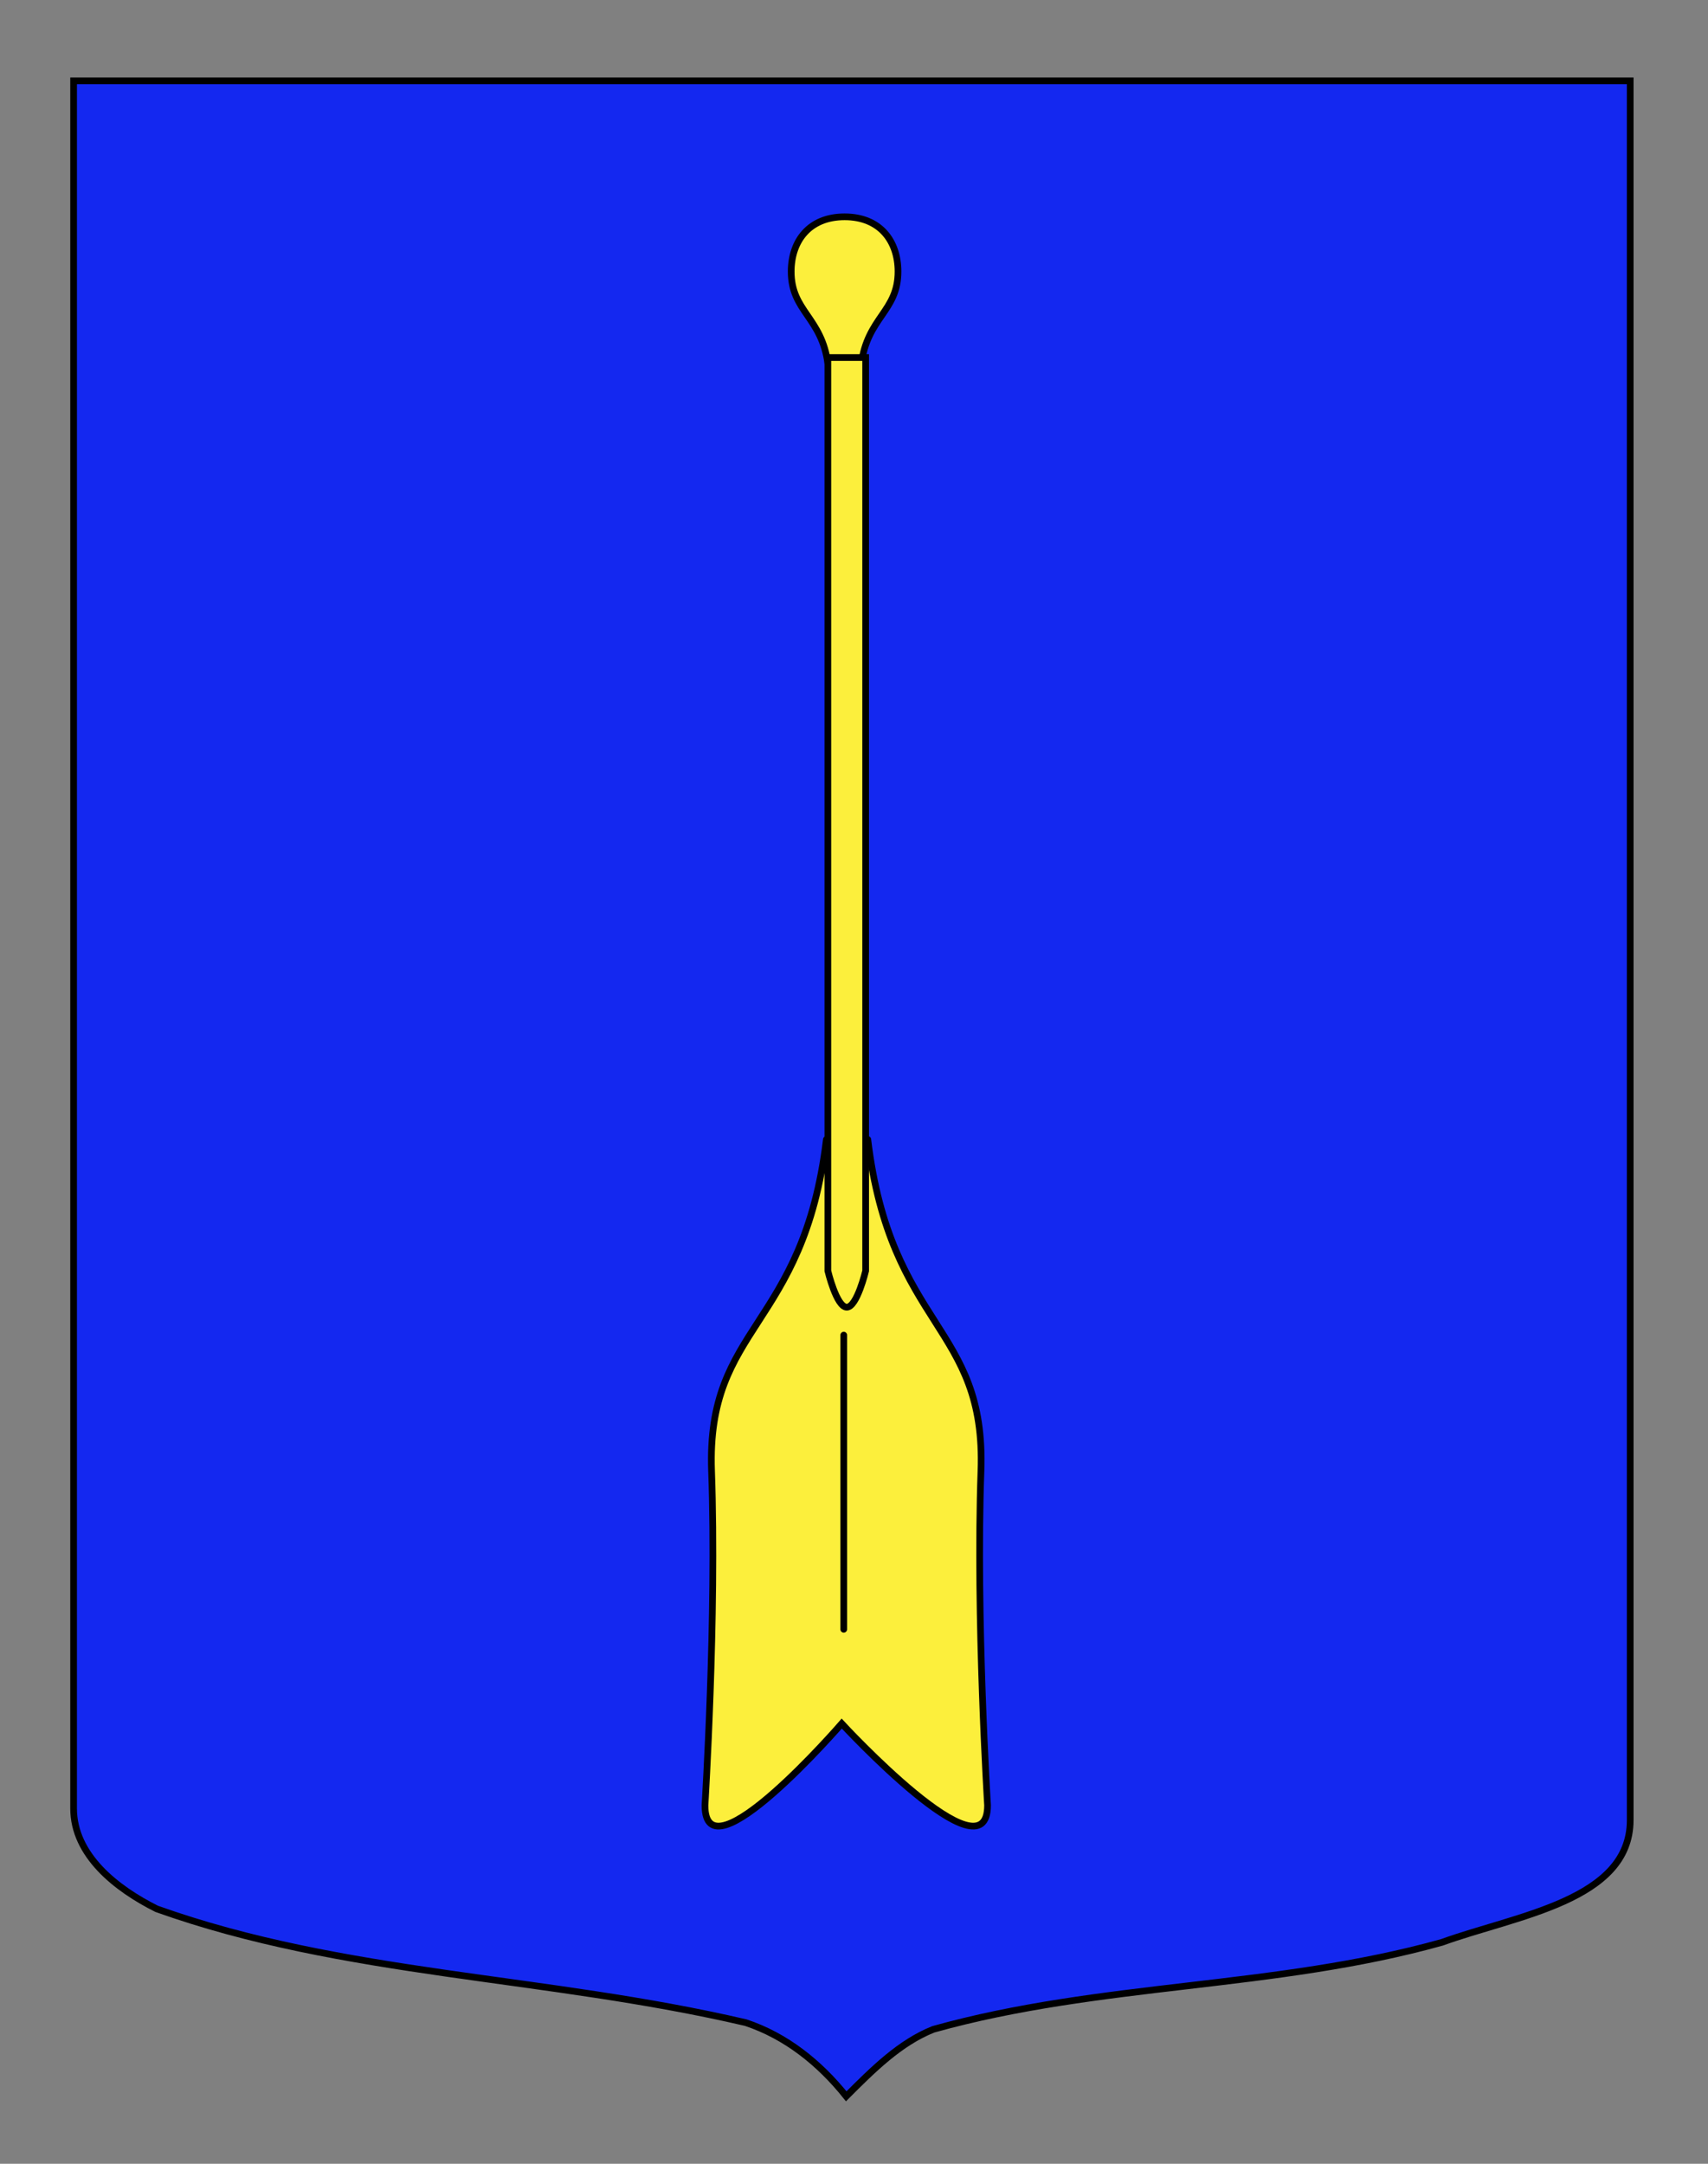
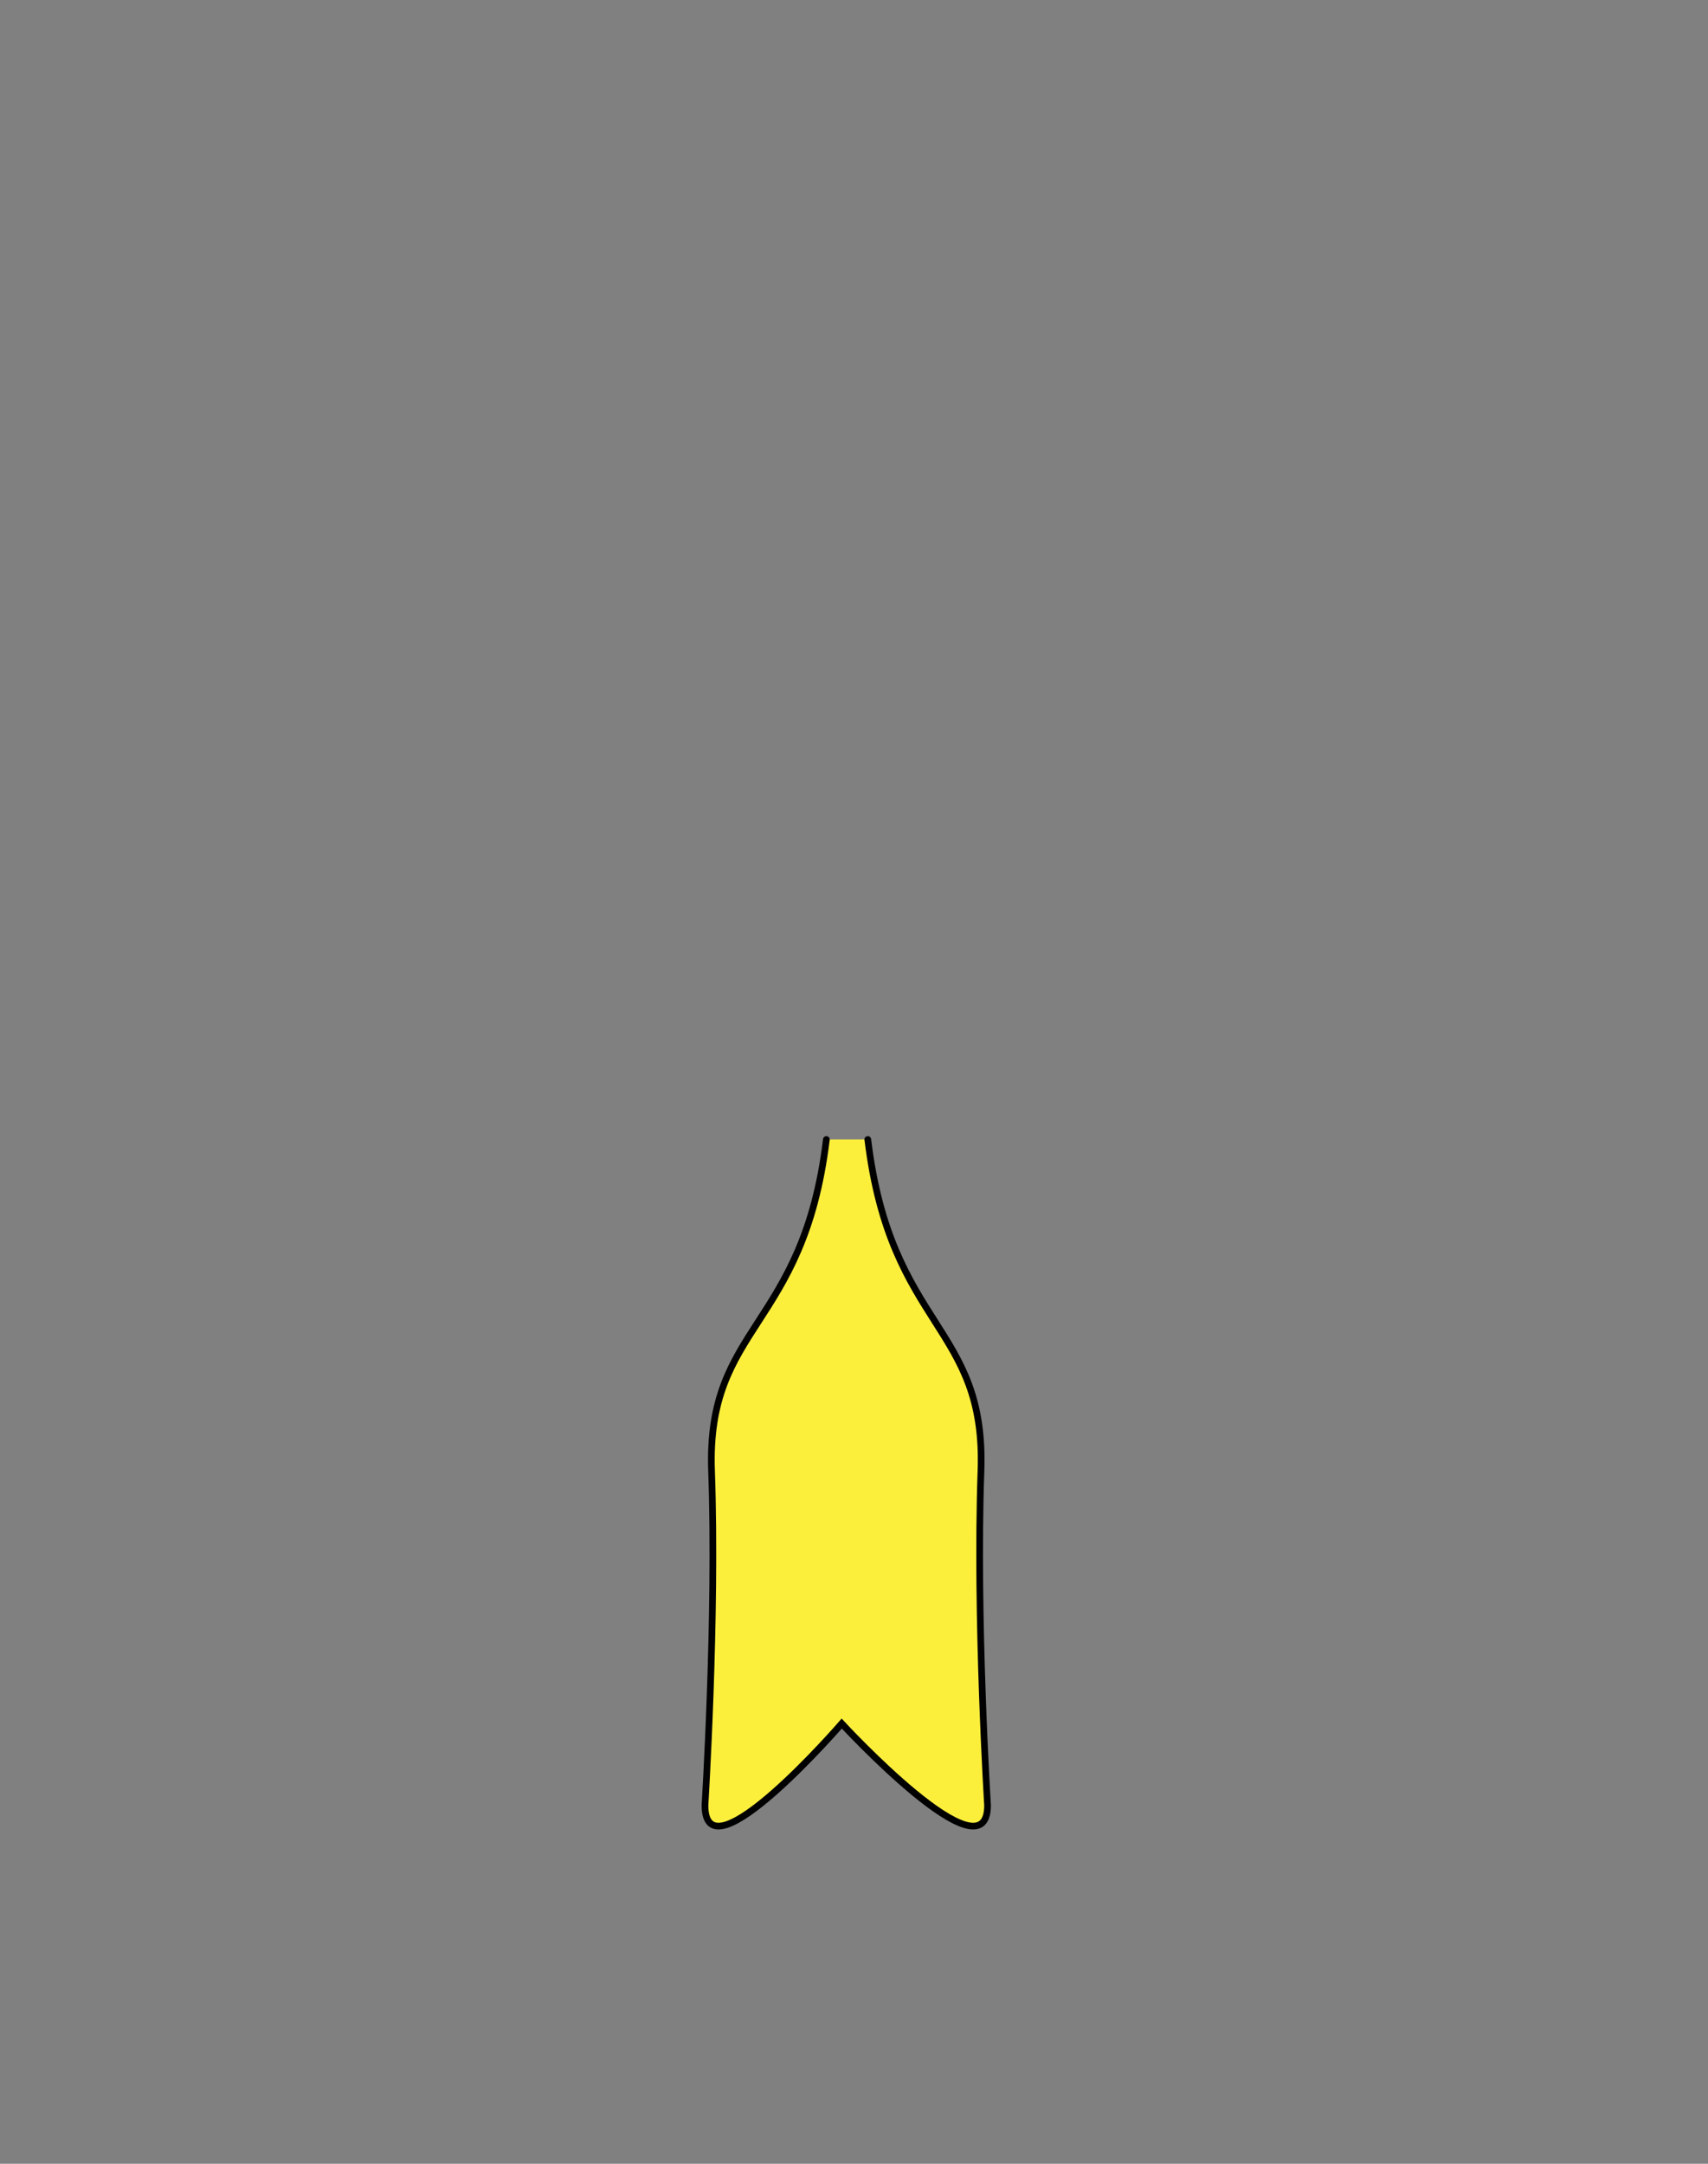
<svg xmlns="http://www.w3.org/2000/svg" version="1.1" id="Calque_1" x="0px" y="0px" width="255.118px" height="323.148px" viewBox="0 0 255.118 323.148" enable-background="new 0 0 255.118 323.148" xml:space="preserve">
  <rect x="0" y="0" width="255.118" height="323.148" fill="#808080" stroke="none" />
-   <path fill="#1428F0" stroke="#000000" d="M10.994,12.075c78,0,154.504,0,232.504,0c0,135.583,0,149.083,0,259.75  c0,12.043-17.099,14.25-28.1,18.25c-25,7-51,6-76,12.999c-5,2-9,6-13,10c-4-5-9-9-15-11c-30-6.999-60-6.999-88-16.999  c-6-3-12.406-8-12.406-15C10.994,246.533,10.994,148.45,10.994,12.075z" />
  <path id="path4178-1_3_" fill="#FCEF3C" stroke="#000000" stroke-linecap="round" d="M129.62,170.176  c3.432,28.293,17.682,27.691,16.904,49.516c-0.779,21.824,0.984,49.92,0.984,49.92c0,11.402-21.782-12.203-21.782-12.203  s-20.429,23.605-20.429,12.203c0,0,1.763-28.096,0.985-49.92S120,198.47,123.433,170.176" />
-   <path id="path4178-1_2_" fill="#FCEF3C" stroke="#000000" stroke-linecap="round" d="M123.678,54.449  c-0.91-7.104-5.515-7.919-5.5-13.92c0.011-4.501,2.664-8.148,7.979-8.148c5.314,0,7.967,3.646,7.978,8.148  c0.015,6.001-4.59,6.815-5.501,13.92" />
-   <line fill="none" stroke="#000000" stroke-linecap="round" x1="126.027" y1="199.394" x2="126.027" y2="243.323" />
-   <path fill="#FCEF3C" stroke="#000000" stroke-linecap="round" d="M129.299,189.795c0,0-1.293,5.431-2.823,5.431  s-2.823-5.431-2.823-5.431V53.394h5.646V189.795z" />
</svg>